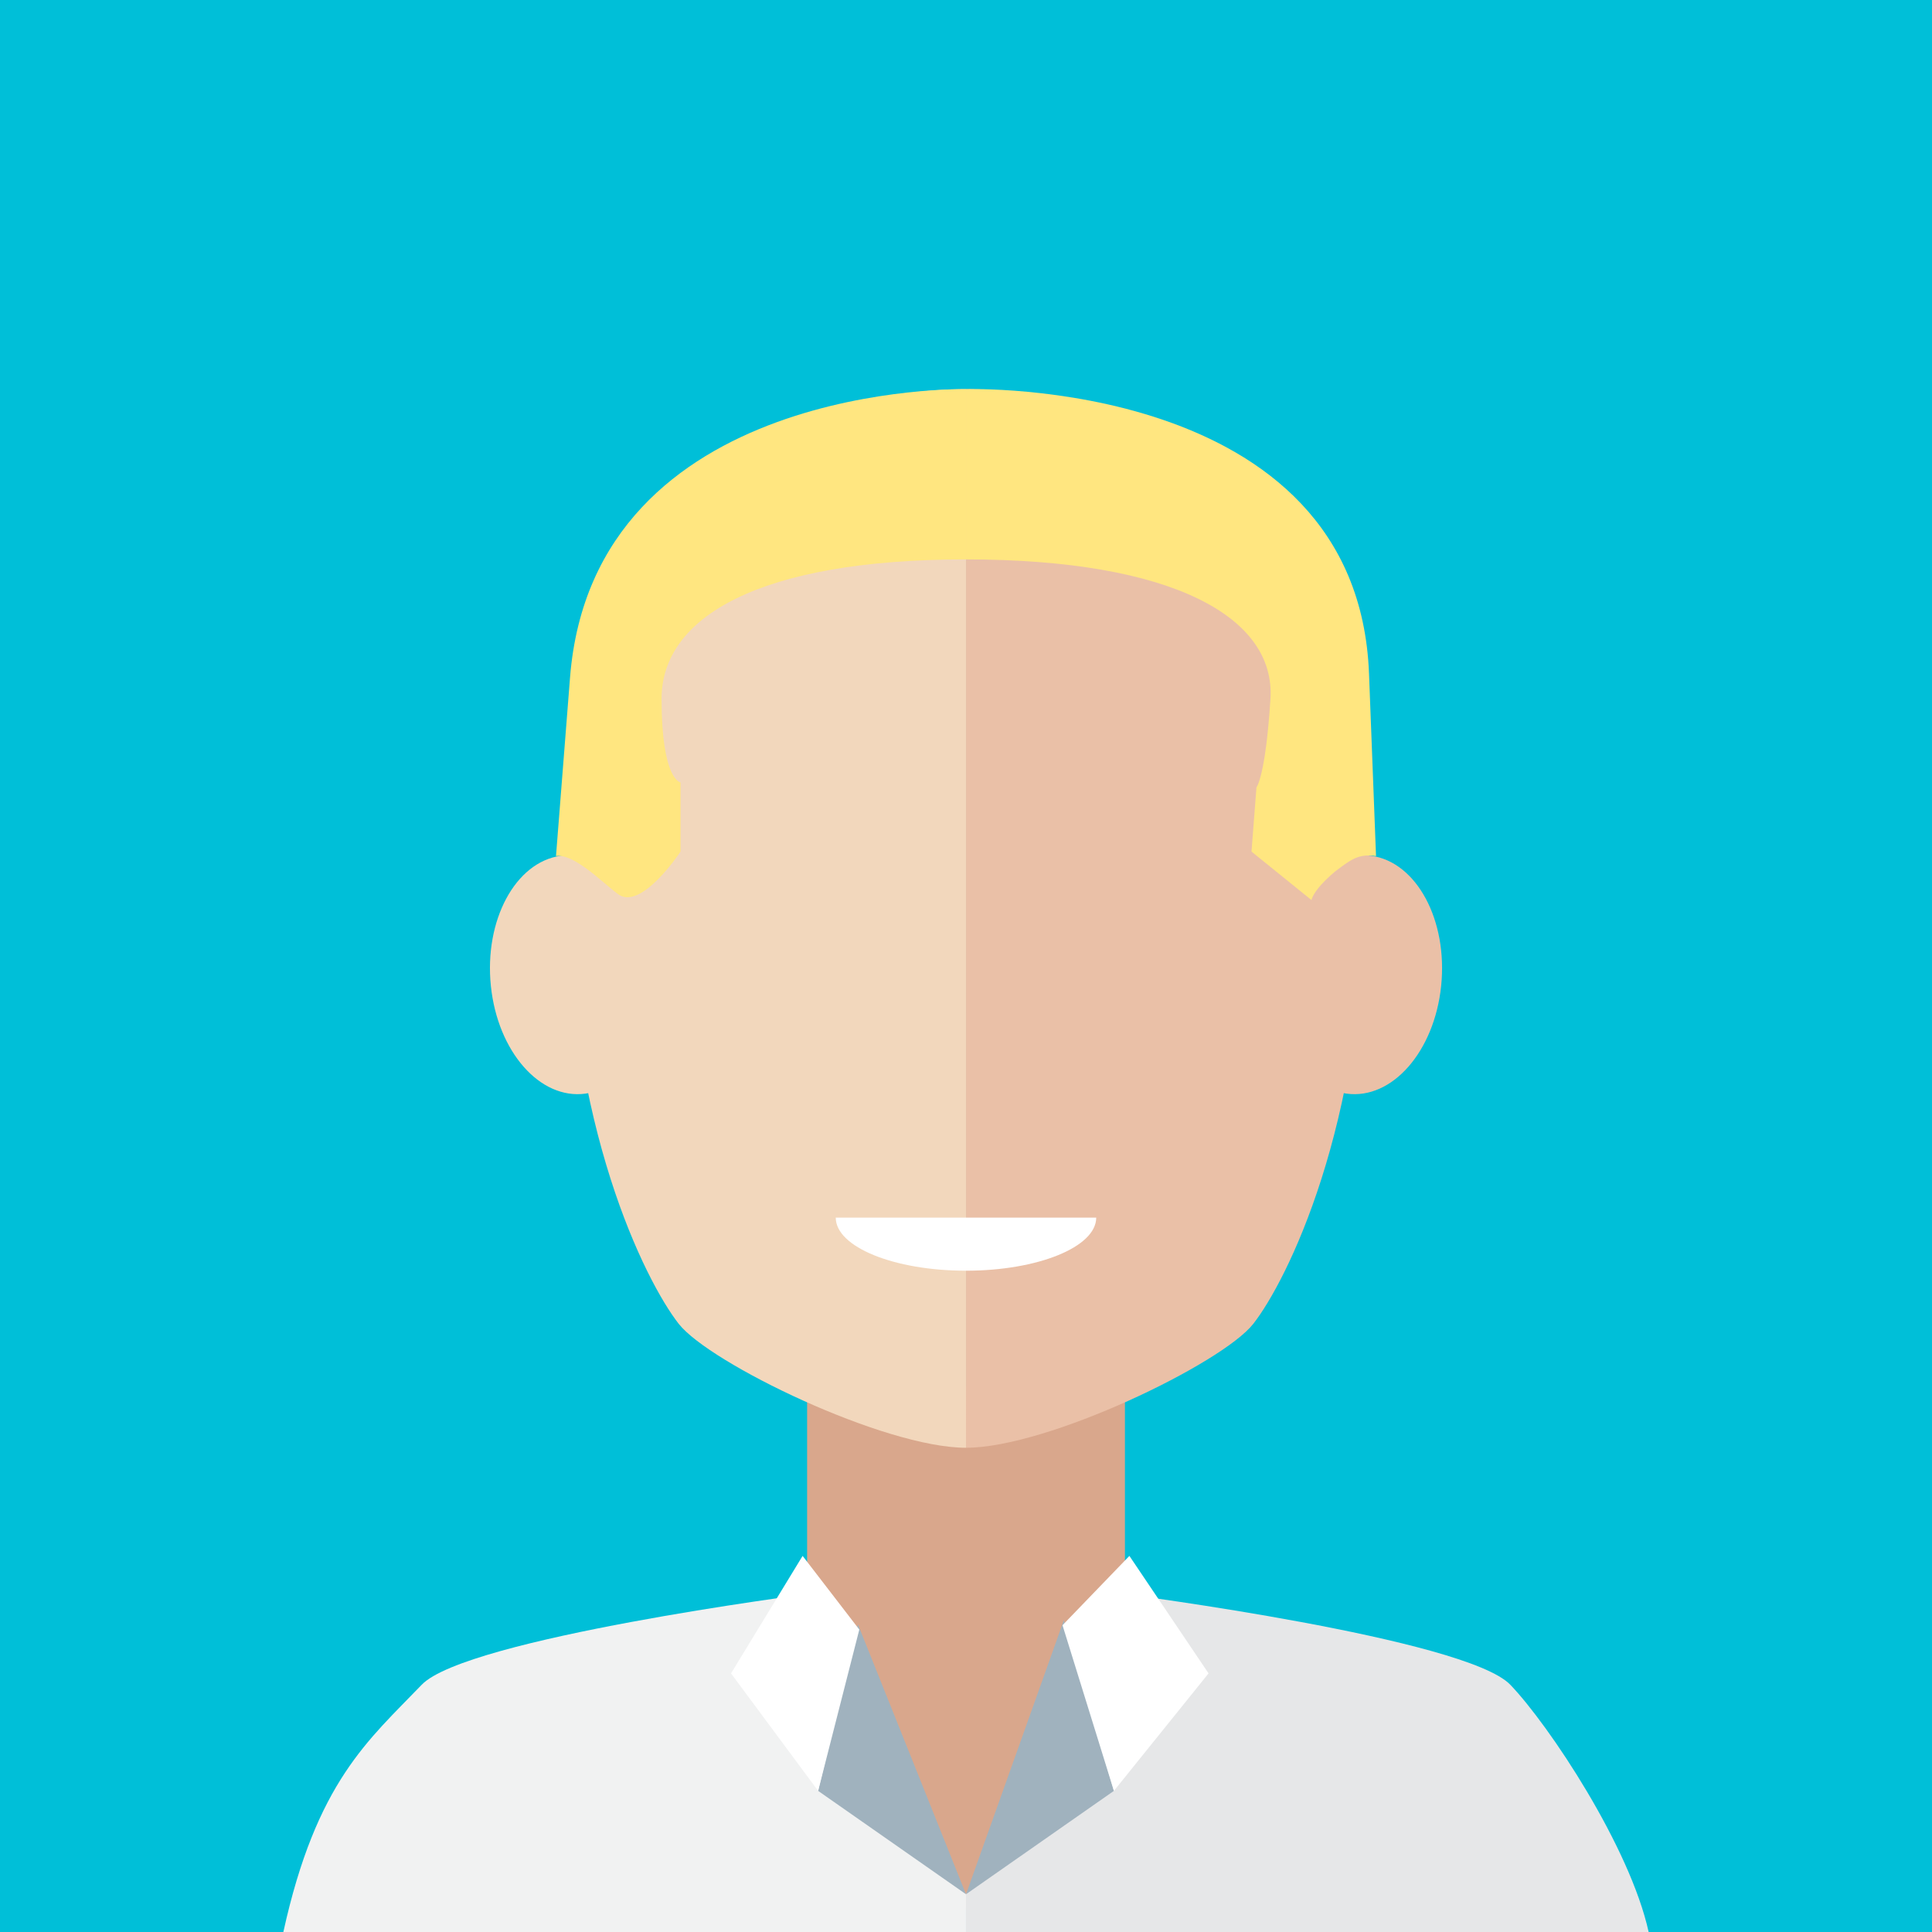
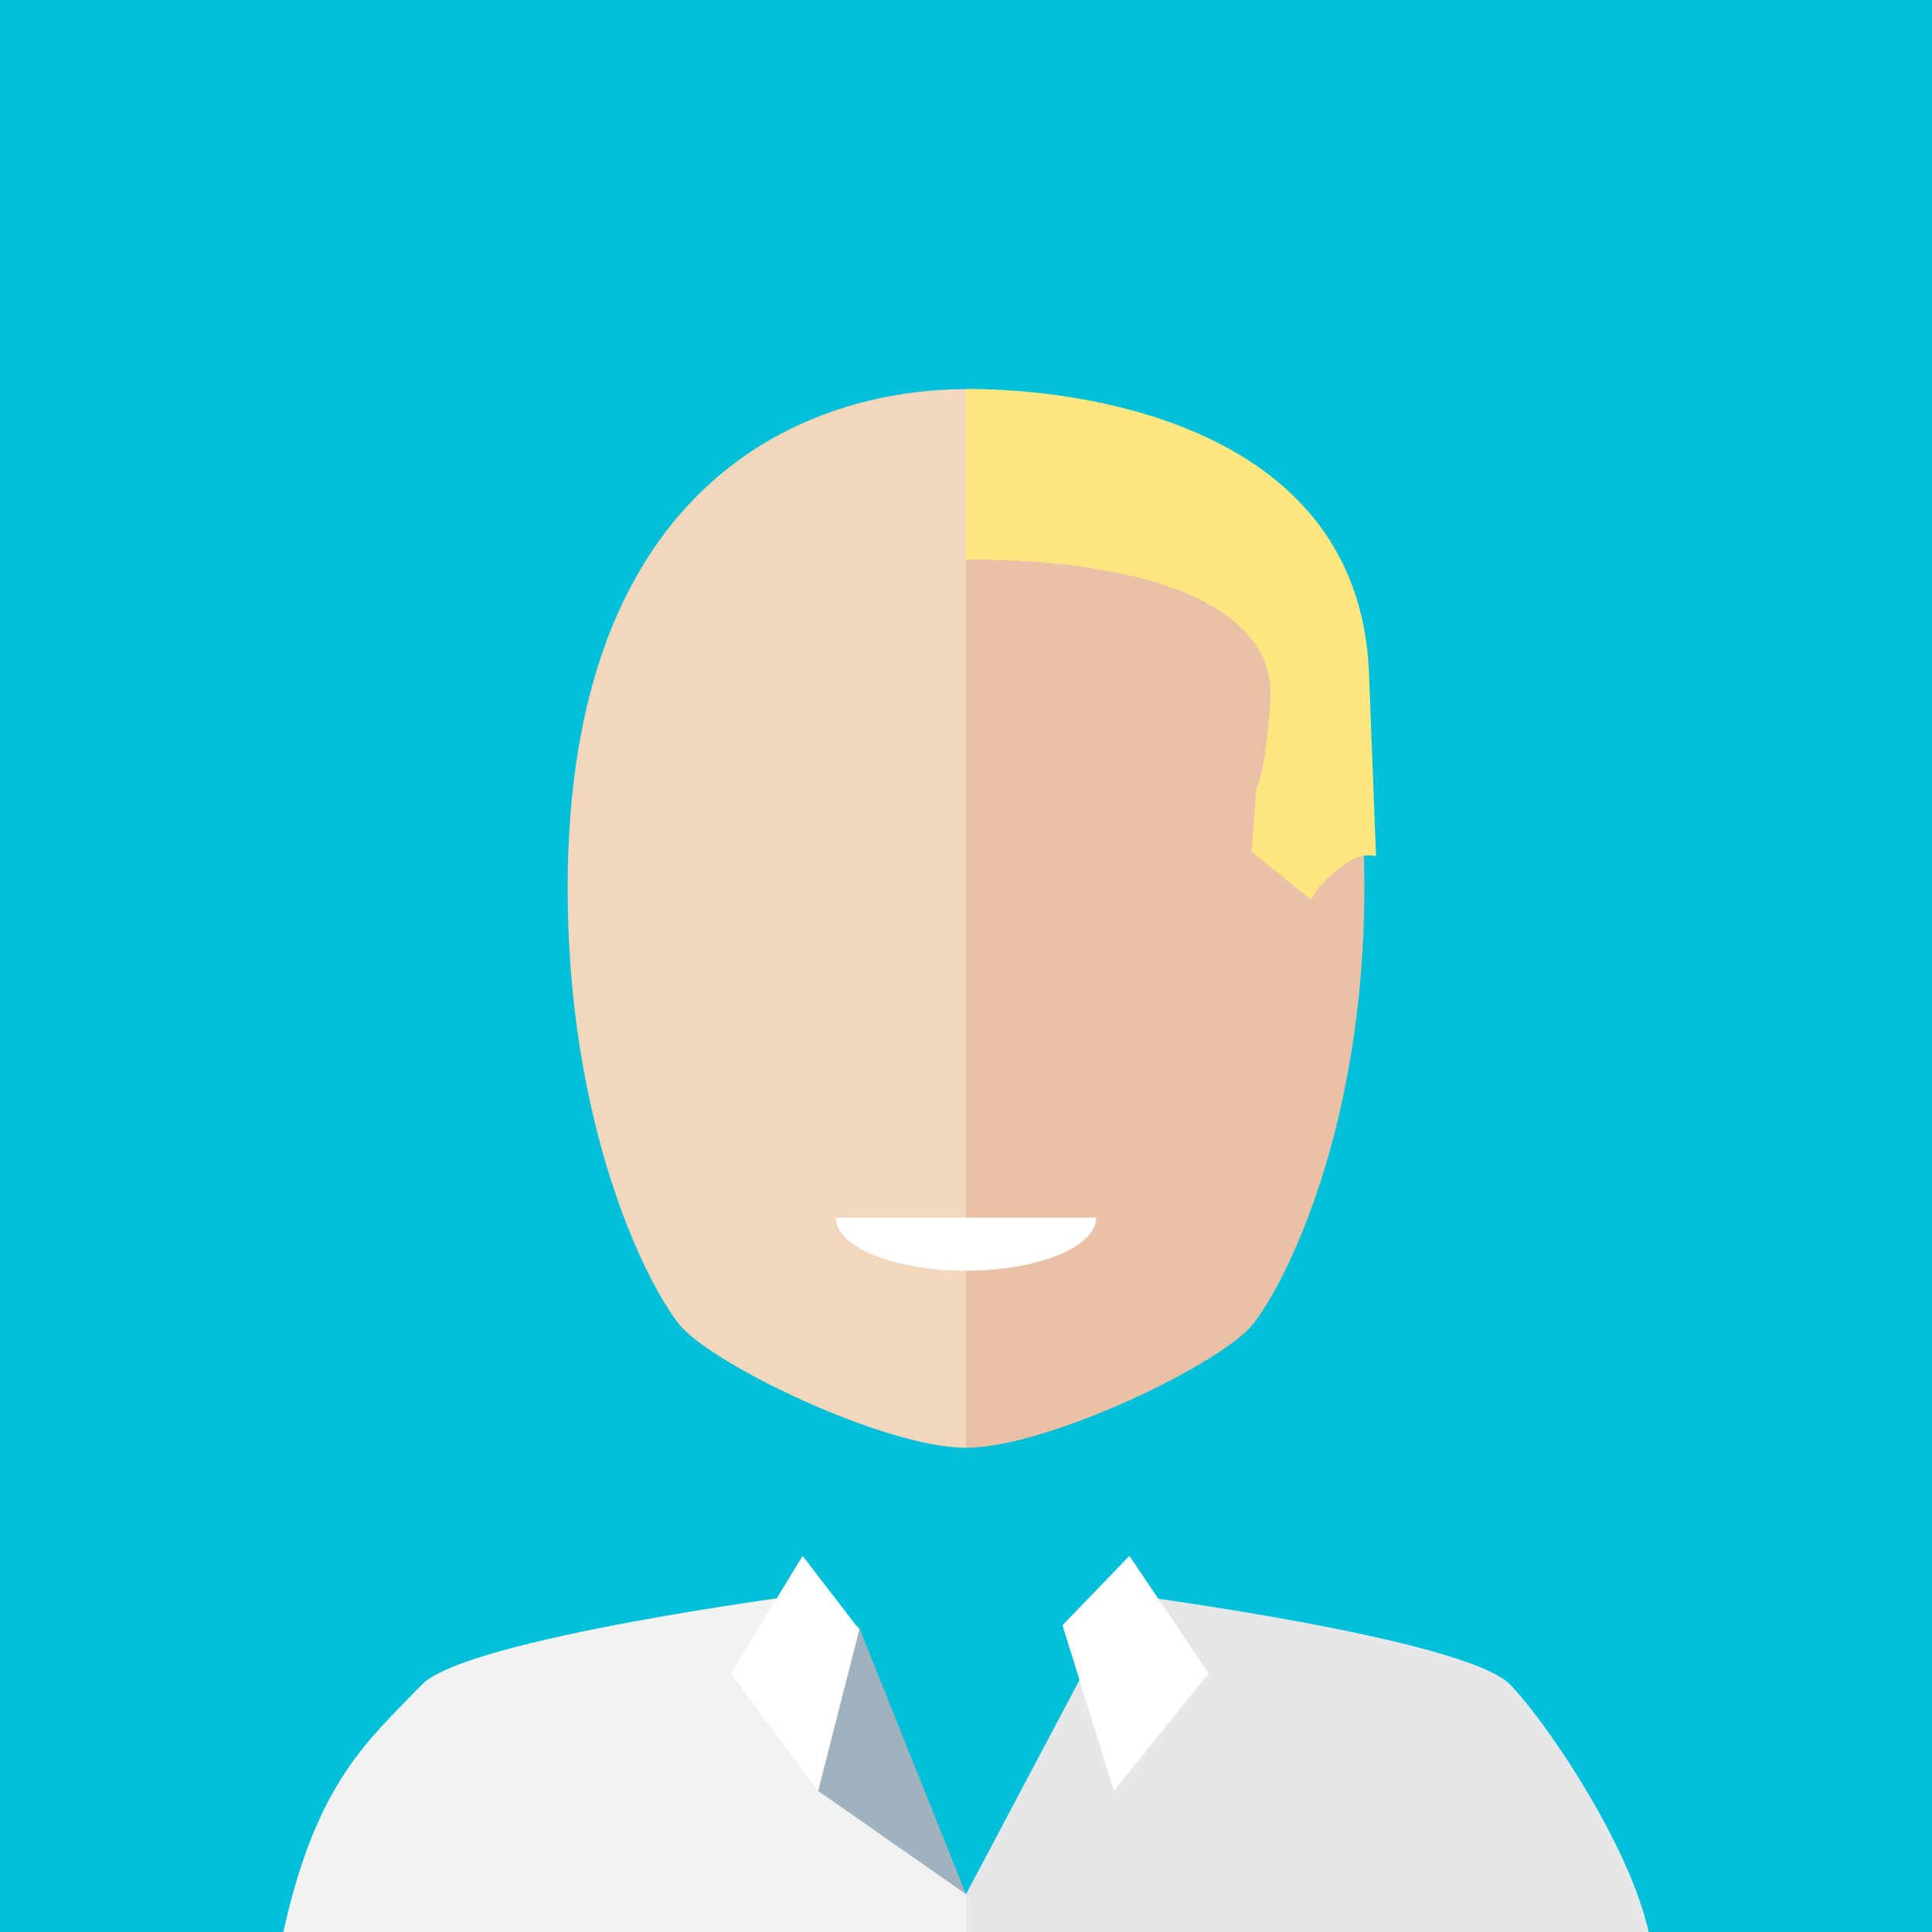
<svg xmlns="http://www.w3.org/2000/svg" xmlns:ns1="http://sodipodi.sourceforge.net/DTD/sodipodi-0.dtd" xmlns:ns2="http://www.inkscape.org/namespaces/inkscape" id="Layer_1" data-name="Layer 1" viewBox="0 0 200 200" version="1.1" ns1:docname="team-member-2.svg" ns2:version="1.0.1 (3bc2e813f5, 2020-09-07)">
  <ns1:namedview pagecolor="#ffffff" bordercolor="#666666" borderopacity="1" objecttolerance="10" gridtolerance="10" guidetolerance="10" ns2:pageopacity="0" ns2:pageshadow="2" ns2:window-width="1920" ns2:window-height="1017" id="namedview88" showgrid="false" ns2:zoom="4.135" ns2:cx="111.21961" ns2:cy="94.123016" ns2:window-x="-8" ns2:window-y="-8" ns2:window-maximized="1" ns2:current-layer="Layer_1" />
  <defs id="defs53">
    <style id="style51">.cls-1{fill:#00bfd8;}.cls-2{fill:#d9a78c;}.cls-3{fill:#f1f2f2;}.cls-4{fill:#e6e7e8;}.cls-5{fill:#eac0a7;}.cls-6{fill:#f2d7bc;}.cls-7{fill:#f7f926;}.cls-8{fill:#a0b2be;}.cls-9{fill:#fff;}</style>
  </defs>
  <title id="title55">team-member-2</title>
  <rect class="cls-1" width="200" height="200" id="rect57" />
-   <polygon class="cls-2" points="116.453 177.645 100.393 198.046 83.551 177.645 83.551 143.521 116.453 143.521 116.453 177.645" id="polygon59" />
  <path class="cls-3" d="M83.551,165.021s-35.276,4.572-39.896,9.384C38.147,180.144,32.753,184.434,29.333,200H99.999v-3.908Z" id="path61" />
  <path class="cls-4" d="M116.453,165.021s35.274,4.572,39.894,9.384c4.022,4.192,12.386,16.787,14.32,25.595H99.999v-3.908Z" id="path63" />
-   <path class="cls-5" d="M100.001,40.286c15.975,0,41.238,9.082,41.238,51.638,0,24.57-8.011,40.667-11.501,45.12-3.212,4.097-21.266,12.828-29.737,12.828V40.286Z" id="path65" />
-   <path class="cls-5" d="M149.187,102.071c0.704-6.8-2.535-12.833-7.235-13.479s-9.082,4.345-9.787,11.145c-0.706,6.797,2.535,12.83,7.236,13.476C144.101,113.856,148.481,108.868,149.187,102.071Z" id="path67" />
+   <path class="cls-5" d="M100.001,40.286c15.975,0,41.238,9.082,41.238,51.638,0,24.57-8.011,40.667-11.501,45.12-3.212,4.097-21.266,12.828-29.737,12.828V40.286" id="path65" />
  <path class="cls-6" d="M100.001,40.286c-15.975,0-41.239,9.082-41.239,51.638,0,24.57,8.011,40.667,11.501,45.12,3.212,4.097,21.266,12.828,29.738,12.828V40.286Z" id="path69" />
-   <path class="cls-6" d="M50.816,102.071c-0.705-6.8,2.535-12.833,7.234-13.479,4.702-.645,9.082,4.345,9.788,11.145,0.705,6.797-2.536,12.83-7.236,13.476C55.902,113.856,51.52,108.868,50.816,102.071Z" id="path71" />
-   <path class="cls-7" d="m 70.449,88.156 v 0 c 0,0 -5.252,2.21 0,0 v -7.159 c 0,0 -1.963,-0.23 -1.963,-8.656 0,-8.429 10.044,-14.431 31.515,-14.431 l -10e-5,-17.625 c 0,0 -38.579,-0.837 -40.993,29.873 L 57.557,88.618 c 1.874,-0.286 4.81,2.75 6.336,3.874 2.387,2.001 6.556,-4.336 6.556,-4.336 z" id="path73" ns1:nodetypes="ccccsccsccc" style="fill:#ffe680" />
  <path class="cls-7" d="m 135.767,93.177 -6.212,-5.021 c 0,0 2.513,2.638 0,0 l 0.513,-6.646 c 0,0 0.936,-1.085 1.449,-9.169 0.534,-8.412 -10.044,-14.431 -31.516,-14.431 l -1e-4,-17.625 c 0,0 40.536,-1.33 41.719,29.451 L 142.445,88.619 c -1.874,-0.286 -2.673,0.441 -4.198,1.565 -2.386,2 -2.48,2.993 -2.48,2.993 z" id="path75" ns1:nodetypes="ccccsccsccc" style="fill:#ffe680" />
  <polygon class="cls-8" points="100.001 196.092 88.82 168.17 84.692 185.39 100.001 196.092" id="polygon77" />
  <polygon class="cls-9" points="83.086 161.066 88.955 168.694 84.692 185.39 75.676 173.228 83.086 161.066" id="polygon79" />
-   <polygon class="cls-8" points="100.002 196.092 110.127 167.721 115.312 185.39 100.002 196.092" id="polygon81" />
  <polygon class="cls-9" points="116.915 161.066 109.991 168.243 115.312 185.39 125.109 173.228 116.915 161.066" id="polygon83" />
  <path class="cls-9" d="M99.999,131.543c7.447,0,13.482-2.458,13.482-5.494H86.517C86.517,129.085,92.553,131.543,99.999,131.543Z" id="path85" />
</svg>